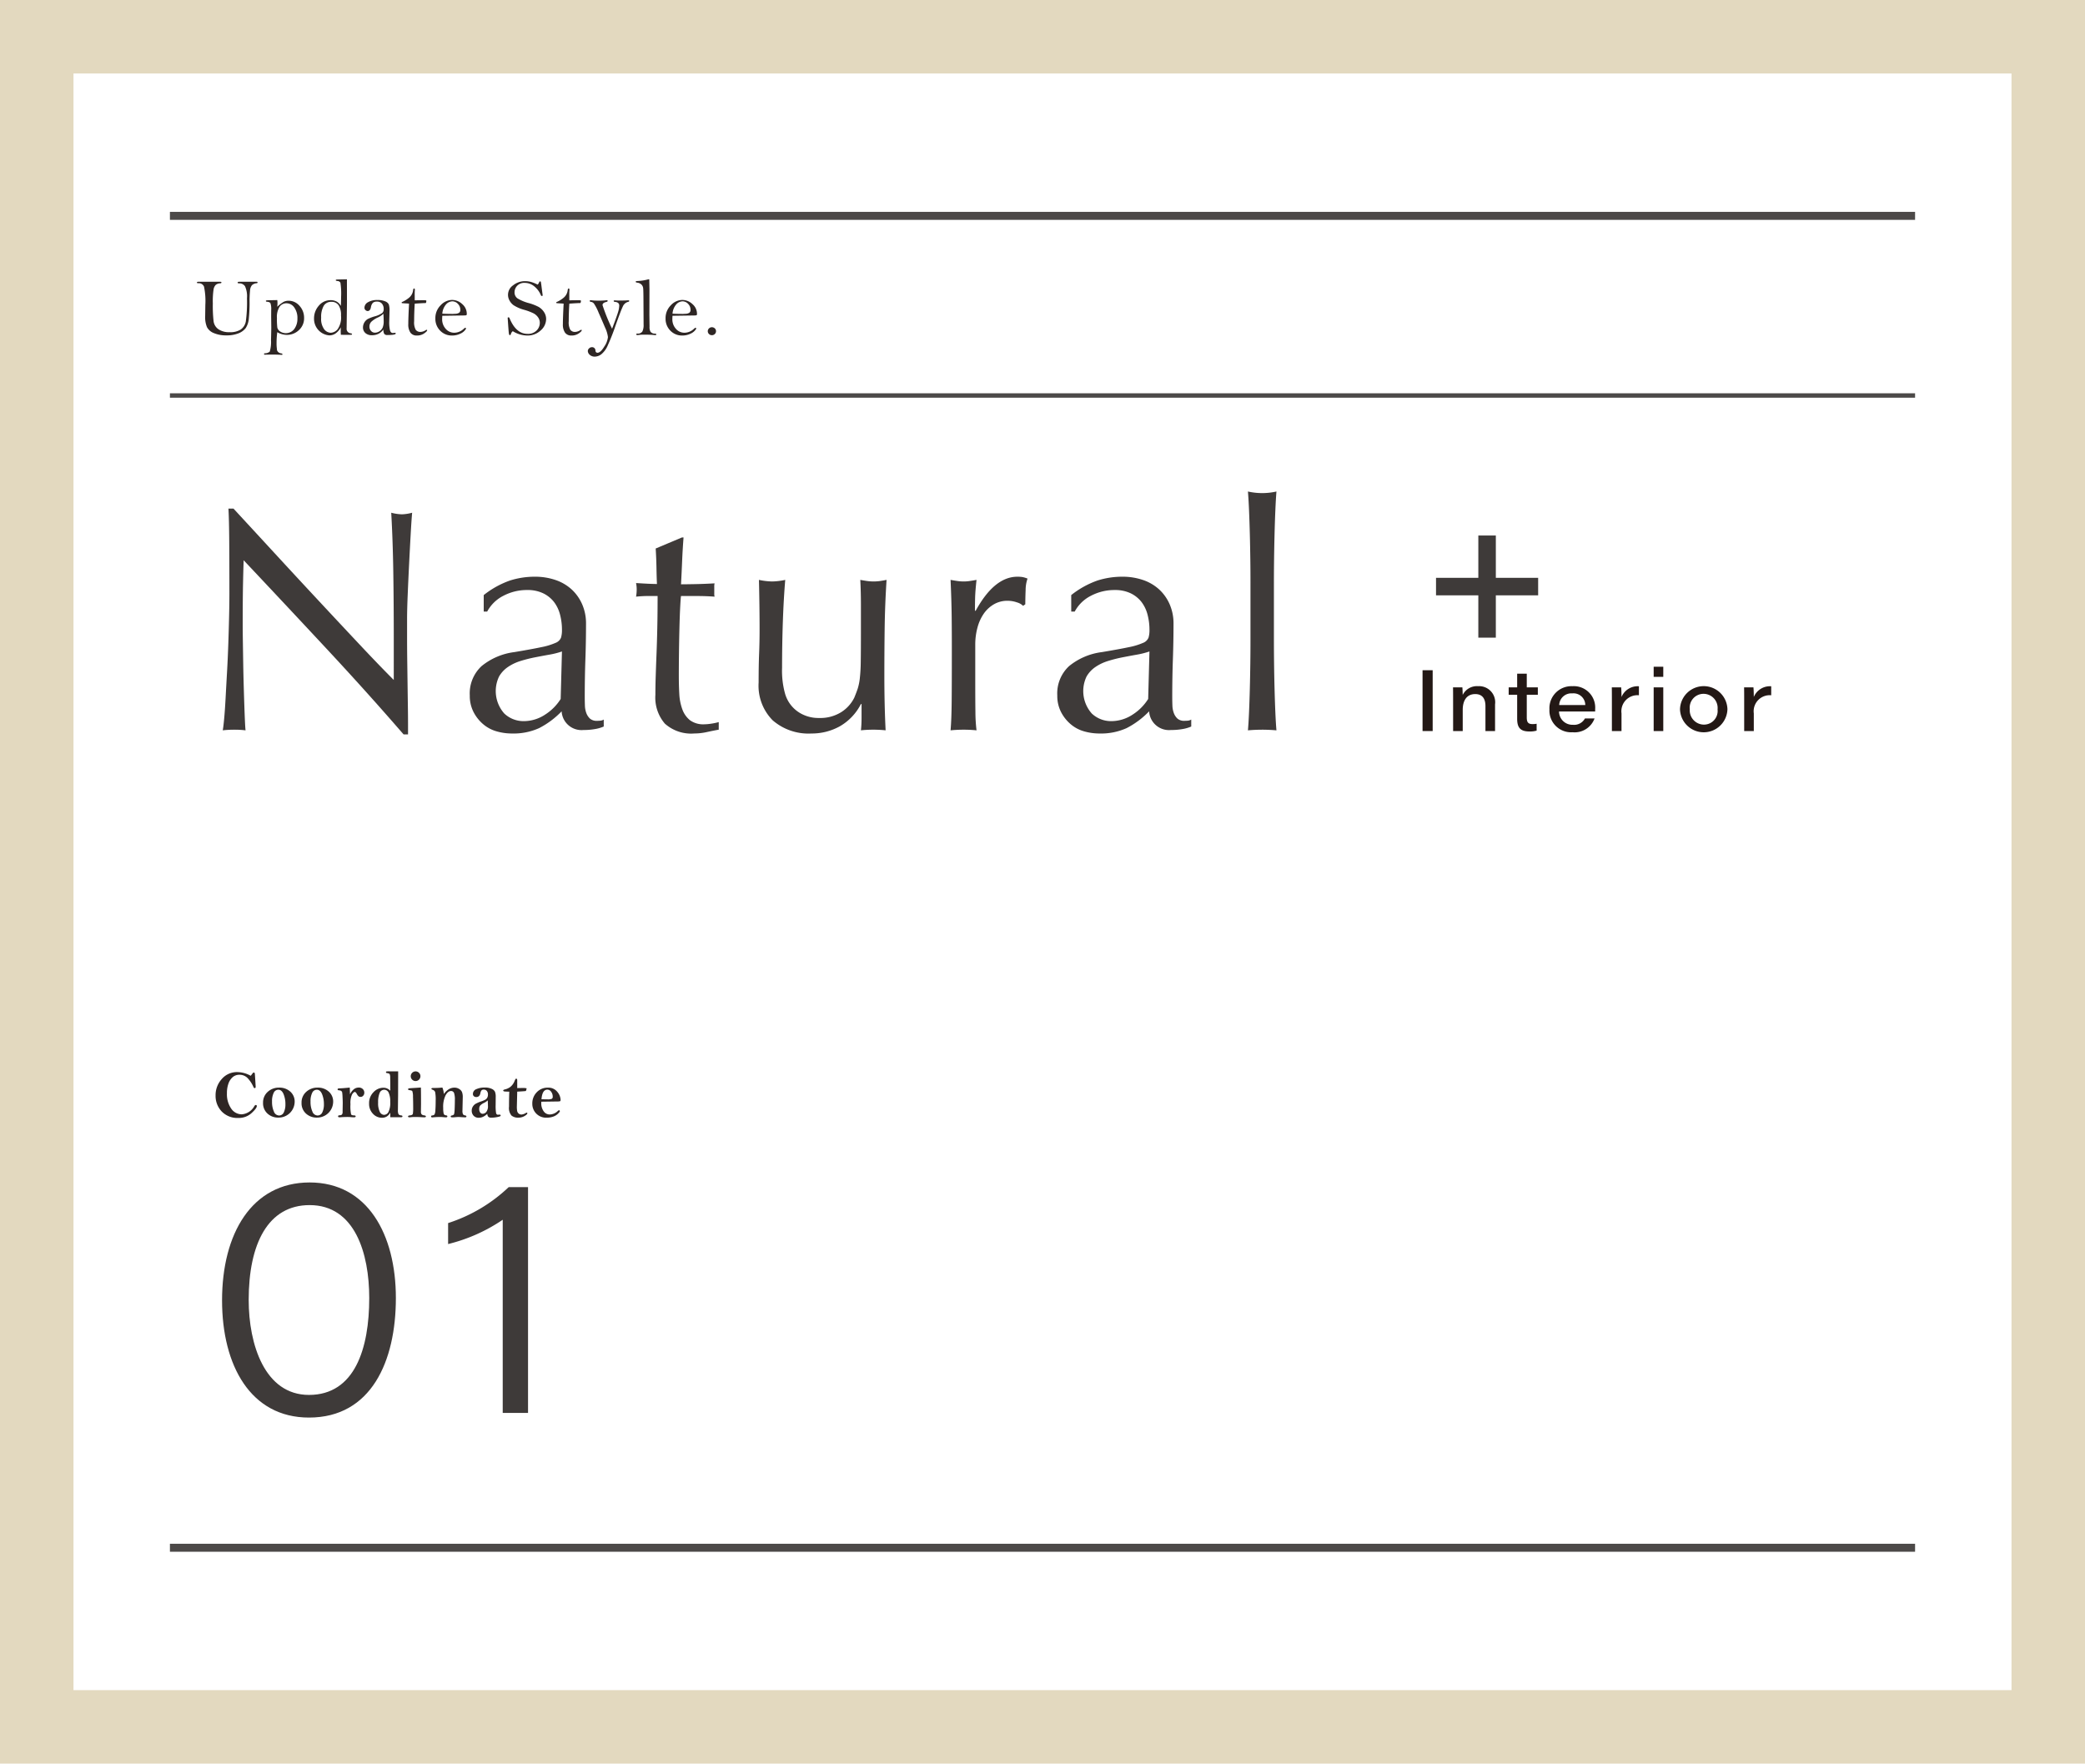
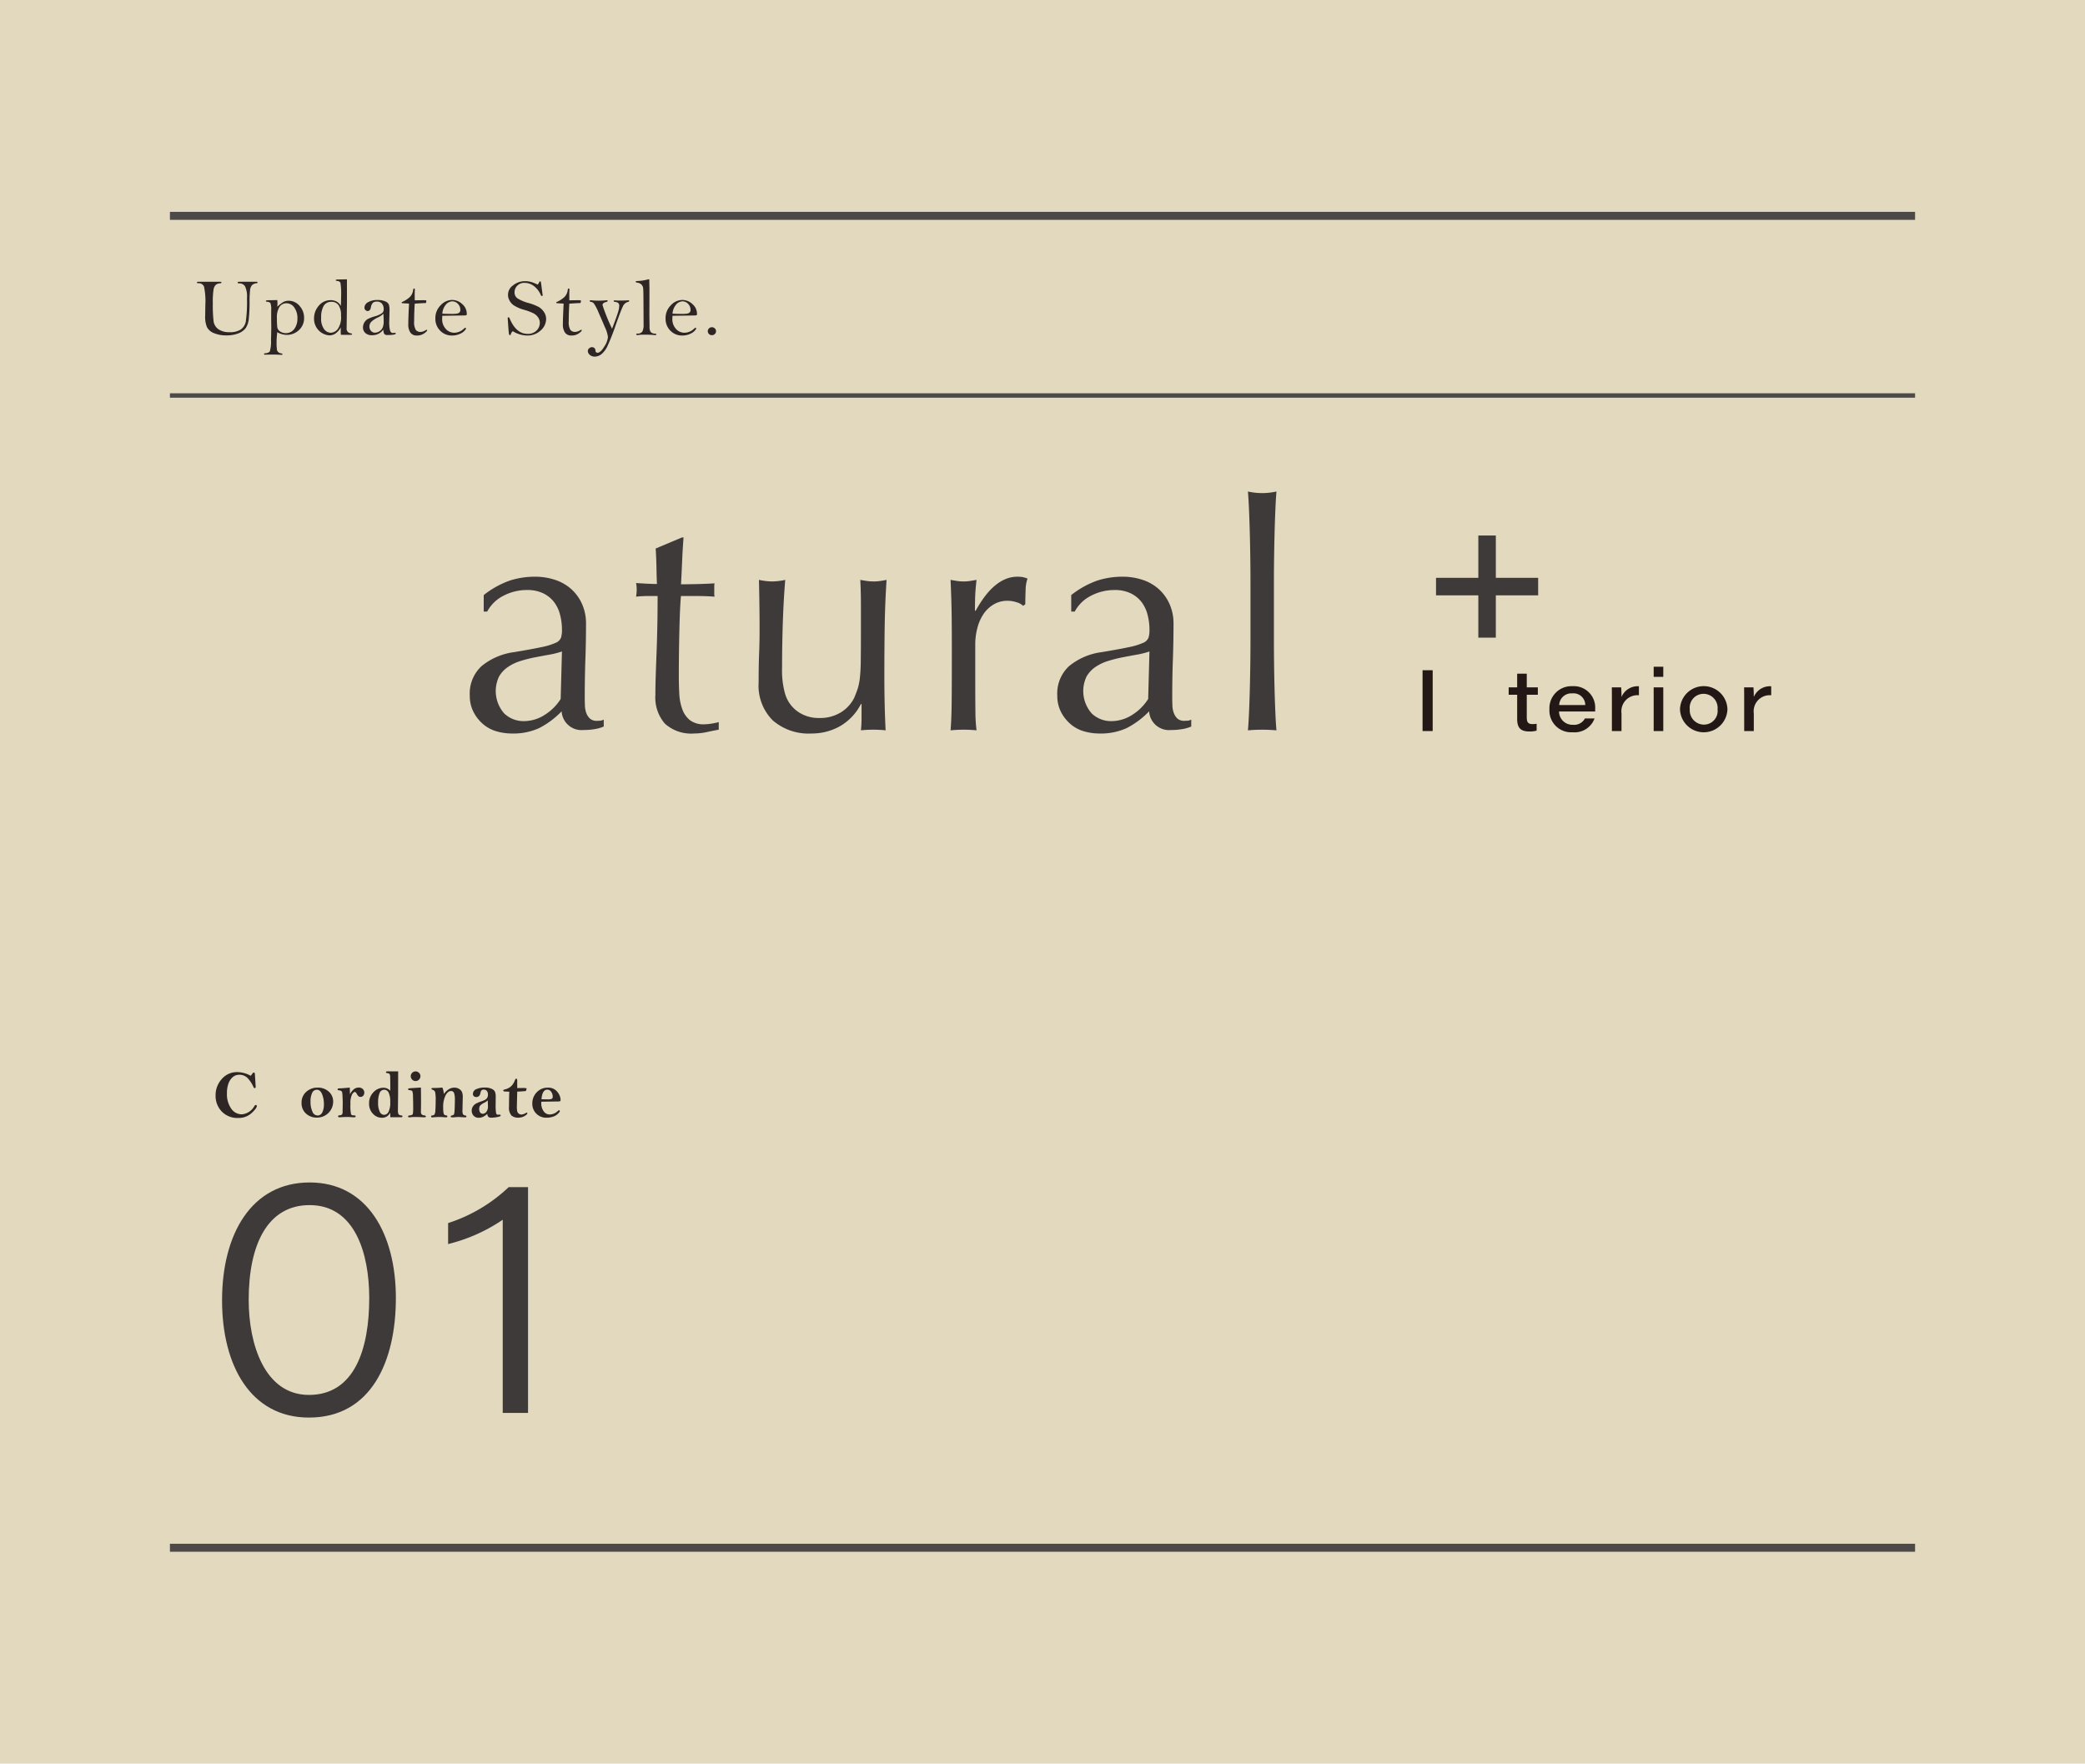
<svg xmlns="http://www.w3.org/2000/svg" width="227" height="192" viewBox="0 0 227 192">
  <g id="b280b46f-0f78-4ea5-ac5d-1c99689e10b2" data-name="レイヤー 2">
    <g id="ac30f828-54bf-4518-9d12-12e252e37594" data-name="デバイス フォント">
      <g>
        <rect width="227" height="192" fill="#e3d9bf" />
-         <rect x="8" y="8" width="211" height="176" fill="#fff" />
        <g>
          <g>
            <g>
              <path d="M43.1,141.311c0,6.889-2.683,13.016-9.462,13.016-6.345,0-9.462-5.656-9.462-12.762,0-7.251,3.227-12.834,9.535-12.834C40.018,128.731,43.1,134.386,43.1,141.311Zm-16.024.218c0,4.821,1.74,10.332,6.562,10.332,5.003,0,6.562-5.075,6.562-10.55,0-4.858-1.559-10.115-6.489-10.115C29.178,131.196,27.075,135.401,27.075,141.529Z" fill="#3e3a39" />
              <path d="M54.733,153.819V132.791a18.339,18.339,0,0,1-5.946,2.646v-2.284a17.232,17.232,0,0,0,6.599-3.916h2.103V153.819Z" fill="#3e3a39" />
            </g>
            <g>
              <path d="M27.298,117.119q.077-.095.161-.211c.066-.096.121-.143.165-.143.048,0,.08.012.095.036a.744.744,0,0,1,.037.227l.073,1.139.007.146c0,.098-.039.146-.117.146-.051,0-.092-.04-.124-.12a3.279,3.279,0,0,0-.539-.859,1.22,1.22,0,0,0-.981-.473,1.096,1.096,0,0,0-.736.254,1.647,1.647,0,0,0-.464.695,3.002,3.002,0,0,0-.167,1.058,2.745,2.745,0,0,0,.464,1.677,1.39,1.39,0,0,0,1.153.622,1.724,1.724,0,0,0,1.373-.904c.051-.073.099-.11.145-.11a.103.103,0,0,1,.116.117q0,.24-.575.767a2.054,2.054,0,0,1-1.439.525,2.362,2.362,0,0,1-1.81-.708,2.446,2.446,0,0,1-.664-1.74,2.606,2.606,0,0,1,.67-1.786,2.163,2.163,0,0,1,1.693-.757A3.056,3.056,0,0,1,27.298,117.119Z" fill="#2e2624" />
-               <path d="M32.081,119.954a1.744,1.744,0,0,1-1.77,1.715,1.701,1.701,0,0,1-1.189-.438,1.501,1.501,0,0,1-.482-1.168,1.537,1.537,0,0,1,.509-1.198,1.784,1.784,0,0,1,1.238-.458,1.743,1.743,0,0,1,1.217.433A1.437,1.437,0,0,1,32.081,119.954Zm-1.007.25a2.832,2.832,0,0,0-.199-1.083c-.133-.322-.323-.484-.571-.484a.555.555,0,0,0-.507.339,2.053,2.053,0,0,0-.179.947,2.54,2.54,0,0,0,.203,1.091.619.619,0,0,0,.556.426.56.56,0,0,0,.522-.34A1.959,1.959,0,0,0,31.073,120.204Z" fill="#2e2624" />
              <path d="M36.272,119.954a1.744,1.744,0,0,1-1.77,1.715,1.701,1.701,0,0,1-1.189-.438,1.501,1.501,0,0,1-.482-1.168,1.537,1.537,0,0,1,.509-1.198,1.784,1.784,0,0,1,1.238-.458,1.743,1.743,0,0,1,1.217.433A1.437,1.437,0,0,1,36.272,119.954Zm-1.007.25a2.832,2.832,0,0,0-.199-1.083c-.133-.322-.323-.484-.571-.484a.555.555,0,0,0-.507.339,2.053,2.053,0,0,0-.179.947,2.54,2.54,0,0,0,.203,1.091.619.619,0,0,0,.556.426.56.56,0,0,0,.522-.34A1.959,1.959,0,0,0,35.265,120.204Z" fill="#2e2624" />
              <path d="M38.106,119.134a1.546,1.546,0,0,1,.419-.552.849.849,0,0,1,.529-.182.608.608,0,0,1,.443.16.536.536,0,0,1,.166.401.47.47,0,0,1-.118.323.373.373,0,0,1-.29.133.333.333,0,0,1-.212-.065.8.8,0,0,1-.179-.233c-.087-.161-.164-.241-.23-.241-.09,0-.192.091-.306.273a2.207,2.207,0,0,0-.172,1.061,4.255,4.255,0,0,0,.068,1.105q.067.111.297.111c.133,0,.201.036.201.109,0,.067-.066.102-.197.102-.073,0-.179-.006-.317-.02-.126-.011-.246-.017-.357-.017q-.362,0-.715.025c-.1.008-.158.011-.175.011-.102,0-.153-.038-.153-.114,0-.067.06-.103.179-.108a.344.344,0,0,0,.244-.081.516.516,0,0,0,.069-.326l.015-.911q0-.277-.022-.688a4.553,4.553,0,0,0-.04-.49.257.257,0,0,0-.093-.141.366.366,0,0,0-.203-.073.502.502,0,0,1-.166-.034.088.088,0,0,1-.035-.082c0-.065.061-.1.183-.103q.335-.003,1.142-.087Z" fill="#2e2624" />
              <path d="M42.492,118.747q0-1.055-.011-1.407a1.016,1.016,0,0,0-.058-.412.461.461,0,0,0-.259-.097q-.142-.022-.142-.103a.072.072,0,0,1,.049-.078,1.604,1.604,0,0,1,.315-.017h.963l-.007,2.591-.019,1.609a1.059,1.059,0,0,0,.064.471.399.399,0,0,0,.294.127q.135.015.135.103c0,.063-.047.095-.142.095H42.492v-.5a1.118,1.118,0,0,1-.383.42.983.983,0,0,1-.525.139,1.325,1.325,0,0,1-.979-.434,1.537,1.537,0,0,1-.421-1.119,1.671,1.671,0,0,1,.481-1.233,1.484,1.484,0,0,1,1.073-.483,1.016,1.016,0,0,1,.411.082A1.064,1.064,0,0,1,42.492,118.747ZM41.167,120.03a2.135,2.135,0,0,0,.185,1.019.538.538,0,0,0,.469.322.558.558,0,0,0,.469-.308,2.247,2.247,0,0,0,.195-1.113,2.276,2.276,0,0,0-.165-.984.531.531,0,0,0-.989.021A2.552,2.552,0,0,0,41.167,120.03Z" fill="#2e2624" />
              <path d="M45.823,118.397q.015.511.015,1.82l-.011.785a.468.468,0,0,0,.079.317.442.442,0,0,0,.257.105c.136.017.204.056.204.116,0,.066-.054.099-.161.099-.051,0-.14-.003-.266-.011q-.401-.025-.795-.025a3.876,3.876,0,0,0-.394.021,1.478,1.478,0,0,1-.164.016c-.107,0-.161-.032-.161-.099,0-.062.07-.101.211-.112.188-.018.292-.08.314-.188a4.116,4.116,0,0,0,.033-.658q0-.642-.02-1.181a1.844,1.844,0,0,0-.075-.614c-.037-.052-.131-.085-.285-.103-.119-.012-.179-.048-.179-.105,0-.059.061-.093.182-.103l.077-.007Zm-.051-1.233a.526.526,0,1,1-.155-.372A.506.506,0,0,1,45.772,117.163Z" fill="#2e2624" />
              <path d="M48.321,119.108a1.85,1.85,0,0,1,.538-.525,1.188,1.188,0,0,1,.622-.175.946.946,0,0,1,.507.143.744.744,0,0,1,.312.339,1.505,1.505,0,0,1,.082.559l-.033,1.456a.94.94,0,0,0,.055.397.302.302,0,0,0,.23.128c.097.017.146.056.146.116,0,.063-.047.095-.143.095q-.12,0-.529-.029c-.095-.005-.171-.007-.23-.007-.056,0-.216.012-.481.036h-.179c-.1,0-.149-.032-.149-.099,0-.053.045-.088.135-.105a.454.454,0,0,0,.197-.084q.073-.059.097-.573.023-.516.024-1.023a2.226,2.226,0,0,0-.089-.771.338.338,0,0,0-.341-.209c-.207,0-.398.152-.575.455a2.857,2.857,0,0,0-.265,1.395,2.691,2.691,0,0,0,.037.528.386.386,0,0,0,.089.207.565.565,0,0,0,.225.07c.068.013.102.048.102.106,0,.067-.05.102-.15.102-.048,0-.102-.002-.16-.006-.234-.021-.36-.03-.379-.03a8.241,8.241,0,0,0-.861.036.71.71,0,0,1-.087.008c-.09,0-.135-.035-.135-.106,0-.061.04-.096.121-.105a.372.372,0,0,0,.251-.103,1.193,1.193,0,0,0,.097-.502q.032-.422.031-1.007a4.39,4.39,0,0,0-.055-.922.405.405,0,0,0-.263-.258c-.1-.039-.149-.077-.149-.113,0-.059.071-.088.215-.088a8.248,8.248,0,0,0,.981-.047A2.04,2.04,0,0,1,48.321,119.108Z" fill="#2e2624" />
-               <path d="M53.054,121.257a1.755,1.755,0,0,1-.456.323,1.088,1.088,0,0,1-.463.107.736.736,0,0,1-.575-.225.789.789,0,0,1-.202-.547.827.827,0,0,1,.122-.444.9.9,0,0,1,.302-.303,3.687,3.687,0,0,1,.596-.258,3.135,3.135,0,0,0,.468-.195.581.581,0,0,0,.198-.208.697.697,0,0,0,.08-.355.578.578,0,0,0-.12-.383.407.407,0,0,0-.331-.144.32.32,0,0,0-.258.091.701.701,0,0,0-.116.302q-.084.415-.449.414a.388.388,0,0,1-.256-.088.306.306,0,0,1-.105-.251.559.559,0,0,1,.381-.524,2.19,2.19,0,0,1,.91-.173,1.707,1.707,0,0,1,.743.139.715.715,0,0,1,.367.321,1.505,1.505,0,0,1,.08.568l-.007.865a5.035,5.035,0,0,0,.045.876q.046.193.195.193c.015,0,.034-.002.059-.004.048-.005.082-.008.099-.008.1,0,.149.028.149.084a.111.111,0,0,1-.062.094,1.577,1.577,0,0,1-.374.097,3.164,3.164,0,0,1-.564.058.476.476,0,0,1-.345-.096A.524.524,0,0,1,53.054,121.257Zm.048-1.463a1.568,1.568,0,0,1-.42.281,1.412,1.412,0,0,0-.405.285.582.582,0,0,0-.102.37.612.612,0,0,0,.107.39.327.327,0,0,0,.265.133.533.533,0,0,0,.394-.195,1.012,1.012,0,0,0,.182-.689Q53.124,120.215,53.102,119.794Z" fill="#2e2624" />
+               <path d="M53.054,121.257a1.755,1.755,0,0,1-.456.323,1.088,1.088,0,0,1-.463.107.736.736,0,0,1-.575-.225.789.789,0,0,1-.202-.547.827.827,0,0,1,.122-.444.9.9,0,0,1,.302-.303,3.687,3.687,0,0,1,.596-.258,3.135,3.135,0,0,0,.468-.195.581.581,0,0,0,.198-.208.697.697,0,0,0,.08-.355.578.578,0,0,0-.12-.383.407.407,0,0,0-.331-.144.32.32,0,0,0-.258.091.701.701,0,0,0-.116.302q-.084.415-.449.414a.388.388,0,0,1-.256-.088.306.306,0,0,1-.105-.251.559.559,0,0,1,.381-.524,2.19,2.19,0,0,1,.91-.173,1.707,1.707,0,0,1,.743.139.715.715,0,0,1,.367.321,1.505,1.505,0,0,1,.08.568l-.007.865a5.035,5.035,0,0,0,.045.876q.046.193.195.193c.015,0,.034-.002.059-.004.048-.005.082-.008.099-.008.1,0,.149.028.149.084a.111.111,0,0,1-.062.094,1.577,1.577,0,0,1-.374.097,3.164,3.164,0,0,1-.564.058.476.476,0,0,1-.345-.096A.524.524,0,0,1,53.054,121.257Zm.048-1.463a1.568,1.568,0,0,1-.42.281,1.412,1.412,0,0,0-.405.285.582.582,0,0,0-.102.37.612.612,0,0,0,.107.39.327.327,0,0,0,.265.133.533.533,0,0,0,.394-.195,1.012,1.012,0,0,0,.182-.689Z" fill="#2e2624" />
              <path d="M56.313,118.458q.223-.01.682-.011a1.341,1.341,0,0,1,.343.037c-.037.182-.069.279-.097.291q-.042.019-.929.069l-.04,1.609a2.605,2.605,0,0,0,.035.504.488.488,0,0,0,.159.27.465.465,0,0,0,.321.109,1.08,1.08,0,0,0,.478-.179.184.184,0,0,1,.081-.025c.046,0,.069.024.069.073,0,.07-.099.166-.296.288a1.296,1.296,0,0,1-.693.183,1.098,1.098,0,0,1-.739-.23,1.279,1.279,0,0,1-.269-.97q0-.817.029-1.632a5.035,5.035,0,0,1-.511-.018c-.1-.013-.149-.048-.149-.106,0-.048.057-.087.171-.116a1.579,1.579,0,0,0,.607-.277,1.541,1.541,0,0,0,.458-.639,1.52,1.52,0,0,1,.104-.217.09.09,0,0,1,.078-.038c.071,0,.106.058.106.175Z" fill="#2e2624" />
              <path d="M58.932,119.94c-.002.071-.004.122-.004.153a1.483,1.483,0,0,0,.254.878.796.796,0,0,0,.684.359,1.301,1.301,0,0,0,.868-.384c.059-.051.1-.076.124-.076q.095,0,.095.103c0,.053-.073.149-.219.288a1.413,1.413,0,0,1-.536.313,2.071,2.071,0,0,1-.657.105,1.499,1.499,0,0,1-1.587-1.524,1.719,1.719,0,0,1,.483-1.242,1.605,1.605,0,0,1,1.206-.502,1.233,1.233,0,0,1,1.034.456,1.435,1.435,0,0,1,.356.868c0,.088-.023.14-.069.157a2.111,2.111,0,0,1-.449.025Zm.022-.266q.54.007.624.007a1.25,1.25,0,0,0,.505-.059.26.26,0,0,0,.093-.237.86.86,0,0,0-.171-.528.501.501,0,0,0-.409-.23Q59.034,118.626,58.954,119.674Z" fill="#2e2624" />
            </g>
          </g>
          <g>
-             <path d="M35.492,70.561q-4.482-4.811-8.965-9.568-.034.965-.069,2.586-.034,1.62-.034,4.413,0,.725.017,1.793.017,1.069.035,2.242.017,1.172.051,2.379t.069,2.241q.034,1.034.069,1.811.034.775.069,1.052a9.592,9.592,0,0,0-1.207-.069A10.748,10.748,0,0,0,24.251,79.509q.068-.344.155-1.276.086-.93.155-2.224.069-1.293.155-2.811.086-1.518.138-3.034.052-1.518.086-2.966.034-1.447.035-2.586,0-3.311-.018-5.689t-.086-3.552h.552q2.103,2.276,4.5,4.879,2.396,2.604,4.759,5.138,2.361,2.536,4.482,4.793,2.121,2.259,3.707,3.845V69.336q0-3.62-.052-7.051-.052-3.431-.224-6.466a4.952,4.952,0,0,0,1.172.173,4.805,4.805,0,0,0,1.104-.173q-.07.759-.155,2.276-.086,1.518-.172,3.241-.086,1.724-.155,3.379-.07,1.655-.069,2.655v2.068q0,1.173.017,2.448.017,1.276.035,2.569.017,1.293.034,2.413.017,1.122.018,1.948v1.139h-.483Q39.974,75.371,35.492,70.561Z" fill="#3e3a39" />
            <path d="M52.664,64.785a9.811,9.811,0,0,1,2.862-1.587,8.888,8.888,0,0,1,2.689-.413,6.855,6.855,0,0,1,2.276.361,4.964,4.964,0,0,1,1.758,1.035A4.804,4.804,0,0,1,63.388,65.802a5.164,5.164,0,0,1,.414,2.086q0,1.966-.069,3.914-.07,1.948-.069,4.12,0,.415.017.88a2.565,2.565,0,0,0,.155.827,1.569,1.569,0,0,0,.396.604,1.099,1.099,0,0,0,.776.241c.115,0,.235-.005.362-.017a.851.851,0,0,0,.362-.121V79.095a4.05,4.05,0,0,1-.948.275,7.029,7.029,0,0,1-1.259.104A2.169,2.169,0,0,1,61.146,77.44a9.268,9.268,0,0,1-2.448,1.827,6.753,6.753,0,0,1-2.965.587,6.031,6.031,0,0,1-1.689-.241,3.863,3.863,0,0,1-1.465-.794A4.333,4.333,0,0,1,51.543,77.491a3.842,3.842,0,0,1-.396-1.775,4.047,4.047,0,0,1,1.293-3.207,7.049,7.049,0,0,1,3.569-1.518q1.862-.311,2.914-.534a7.31,7.31,0,0,0,1.552-.466,1.048,1.048,0,0,0,.604-.568,2.871,2.871,0,0,0,.104-.845,6.521,6.521,0,0,0-.207-1.655,3.852,3.852,0,0,0-.655-1.38A3.326,3.326,0,0,0,59.146,64.595a3.901,3.901,0,0,0-1.758-.361,5.466,5.466,0,0,0-2.569.62A4.093,4.093,0,0,0,53.043,66.578h-.379Zm8.517,6.138a8.707,8.707,0,0,1-1.362.345q-.776.138-1.569.293a14.904,14.904,0,0,0-1.569.396,5.085,5.085,0,0,0-1.379.655,3.182,3.182,0,0,0-.966,1.034,3.675,3.675,0,0,0,.569,4.034,3.043,3.043,0,0,0,2.069.828,4.23,4.23,0,0,0,2.396-.725A5.44,5.44,0,0,0,61.042,76.095Z" fill="#3e3a39" />
            <path d="M74.421,58.509q-.103,1.311-.155,2.569-.052,1.258-.121,2.534c.253,0,.724-.005,1.414-.018q1.034-.016,2.241-.086a1.371,1.371,0,0,0-.035.38v.724a1.192,1.192,0,0,0,.035.345q-.448-.034-.931-.052c-.322-.011-.667-.018-1.034-.018H74.146q-.034.139-.086,1.104-.052.967-.086,2.293-.034,1.329-.052,2.776-.018,1.449-.017,2.586,0,.965.052,1.896a5.67,5.67,0,0,0,.328,1.673,2.708,2.708,0,0,0,.828,1.189,2.459,2.459,0,0,0,1.586.448,5.211,5.211,0,0,0,.741-.069,5.896,5.896,0,0,0,.811-.172v.827q-.587.104-1.293.259a6.352,6.352,0,0,1-1.362.155,4.286,4.286,0,0,1-3.207-1.069,4.338,4.338,0,0,1-1.035-3.138q0-.932.035-2.018.034-1.085.086-2.379.052-1.293.086-2.862.034-1.567.035-3.5H70.491c-.185,0-.379.007-.586.018-.207.012-.425.029-.655.052.022-.138.04-.27.051-.396.012-.126.018-.259.018-.396a3.398,3.398,0,0,0-.018-.345c-.012-.115-.029-.229-.051-.345q1.551.103,2.275.104-.034-.69-.052-1.725-.018-1.034-.086-2.138L74.249,58.509Z" fill="#3e3a39" />
            <path d="M82.594,74.302q0-1.827.052-3.121.052-1.292.052-2.568,0-1.207-.017-2.621-.018-1.414-.052-2.861a7.576,7.576,0,0,0,1.448.172,7.48,7.48,0,0,0,1.414-.172q-.173,2.068-.259,4.534-.086,2.465-.086,5.052a9.297,9.297,0,0,0,.31,2.741A3.591,3.591,0,0,0,87.438,77.802a3.927,3.927,0,0,0,1.741.362,4.284,4.284,0,0,0,2.414-.639,3.915,3.915,0,0,0,1.414-1.568q.241-.586.379-1a6.009,6.009,0,0,0,.224-1.104,18.074,18.074,0,0,0,.103-1.862q.018-1.172.018-3.207V65.888q0-.757-.018-1.448c-.012-.459-.029-.896-.051-1.31q.379.069.724.12a5.091,5.091,0,0,0,1.448,0q.344-.051.689-.12-.173,2.689-.207,5.189-.034,2.501-.034,5.293,0,1.551.034,3.034.034,1.482.104,2.862a13.074,13.074,0,0,0-2.689,0q.034-.311.052-.655.017-.344.017-.725V76.647h-.069a5.846,5.846,0,0,1-2.311,2.431,6.273,6.273,0,0,1-3.069.776,5.949,5.949,0,0,1-4.224-1.432A5.355,5.355,0,0,1,82.594,74.302Z" fill="#3e3a39" />
            <path d="M110.714,65.578a3.094,3.094,0,0,0-1.018-.173,2.903,2.903,0,0,0-1.482.38,3.446,3.446,0,0,0-1.104,1.017,4.84,4.84,0,0,0-.689,1.518,7.064,7.064,0,0,0-.242,1.879v3.793q0,2.31.018,3.534a16.914,16.914,0,0,0,.121,1.983,13.603,13.603,0,0,0-1.379-.069,14.289,14.289,0,0,0-1.448.069q.103-1.172.121-3.189.017-2.019.017-4.948V70.268q0-1.345-.017-3.104-.018-1.759-.121-4.034.379.069.724.12a4.783,4.783,0,0,0,.724.052,4.336,4.336,0,0,0,.655-.052q.344-.051.724-.12-.138,1.241-.155,1.965-.018.725-.017,1.38l.069.034q2.034-3.724,4.552-3.724a3.652,3.652,0,0,1,.534.034,2.823,2.823,0,0,1,.569.172,3.864,3.864,0,0,0-.207,1.259q-.035.845-.035,1.535l-.241.172A1.551,1.551,0,0,0,110.714,65.578Z" fill="#3e3a39" />
            <path d="M116.627,64.785a9.81,9.81,0,0,1,2.862-1.587,8.888,8.888,0,0,1,2.689-.413,6.855,6.855,0,0,1,2.276.361,4.964,4.964,0,0,1,1.758,1.035,4.803,4.803,0,0,1,1.138,1.62,5.163,5.163,0,0,1,.414,2.086q0,1.966-.069,3.914-.07,1.948-.069,4.12,0,.415.017.88a2.565,2.565,0,0,0,.155.827,1.569,1.569,0,0,0,.396.604,1.099,1.099,0,0,0,.776.241c.115,0,.235-.005.362-.017a.851.851,0,0,0,.362-.121V79.095a4.05,4.05,0,0,1-.948.275,7.029,7.029,0,0,1-1.259.104,2.169,2.169,0,0,1-2.379-2.034,9.268,9.268,0,0,1-2.448,1.827,6.753,6.753,0,0,1-2.965.587,6.031,6.031,0,0,1-1.689-.241,3.863,3.863,0,0,1-1.465-.794,4.333,4.333,0,0,1-1.035-1.327,3.842,3.842,0,0,1-.396-1.775,4.047,4.047,0,0,1,1.293-3.207,7.049,7.049,0,0,1,3.569-1.518q1.862-.311,2.914-.534a7.31,7.31,0,0,0,1.552-.466,1.048,1.048,0,0,0,.604-.568,2.871,2.871,0,0,0,.104-.845,6.521,6.521,0,0,0-.207-1.655,3.852,3.852,0,0,0-.655-1.38,3.326,3.326,0,0,0-1.173-.948,3.901,3.901,0,0,0-1.758-.361,5.466,5.466,0,0,0-2.569.62,4.093,4.093,0,0,0-1.776,1.725h-.379Zm8.517,6.138a8.707,8.707,0,0,1-1.362.345q-.776.138-1.569.293a14.904,14.904,0,0,0-1.569.396,5.085,5.085,0,0,0-1.379.655,3.182,3.182,0,0,0-.966,1.034,3.675,3.675,0,0,0,.569,4.034,3.043,3.043,0,0,0,2.069.828,4.23,4.23,0,0,0,2.396-.725,5.44,5.44,0,0,0,1.672-1.689Z" fill="#3e3a39" />
            <path d="M136.126,60.889q-.018-1.38-.052-2.725-.035-1.345-.086-2.568-.051-1.225-.121-2.087a7.052,7.052,0,0,0,3.104,0q-.07.863-.121,2.087-.052,1.223-.086,2.568-.034,1.345-.052,2.725-.018,1.378-.017,2.552V69.681q0,1.173.017,2.552.017,1.38.052,2.725.034,1.345.086,2.552.051,1.207.121,2-.794-.07-1.552-.069-.759,0-1.552.069.069-.794.121-2,.052-1.207.086-2.552.034-1.345.052-2.725.017-1.378.017-2.552V63.441Q136.144,62.269,136.126,60.889Z" fill="#3e3a39" />
          </g>
          <polyline points="208.5 23.5 90.557 23.5 82.72 23.5 74.898 23.5 59 23.5 18.5 23.5" fill="none" stroke="#4c4948" stroke-miterlimit="10" stroke-width="0.87" />
          <polyline points="208.5 168.5 90.557 168.5 82.72 168.5 74.898 168.5 59 168.5 18.5 168.5" fill="none" stroke="#4c4948" stroke-miterlimit="10" stroke-width="0.87" />
          <polyline points="18.5 43.057 79.805 43.057 104.052 43.057 115.981 43.057 127.933 43.057 208.5 43.057" fill="none" stroke="#4c4948" stroke-miterlimit="10" stroke-width="0.48" />
          <g>
            <path d="M21.63,30.672h2.285c.13,0,.196.026.196.079s-.048.084-.146.093a.814.814,0,0,0-.479.171.947.947,0,0,0-.235.498,8.908,8.908,0,0,0-.08,1.527,14.862,14.862,0,0,0,.084,1.945,1.257,1.257,0,0,0,.529.86,2.041,2.041,0,0,0,1.211.319,2.121,2.121,0,0,0,1.223-.295,1.377,1.377,0,0,0,.545-.876,15.39,15.39,0,0,0,.125-2.522,2.616,2.616,0,0,0-.214-1.31.723.723,0,0,0-.634-.31c-.112,0-.168-.031-.168-.093q0-.088.223-.088h1.825q.123,0,.123.088c0,.041-.034.066-.101.075a.87.87,0,0,0-.508.211,1.006,1.006,0,0,0-.212.59,11.557,11.557,0,0,0-.05,1.255,16.325,16.325,0,0,1-.08,1.756,2.218,2.218,0,0,1-.344,1.076,1.827,1.827,0,0,1-.796.572,3.445,3.445,0,0,1-1.307.218,3.361,3.361,0,0,1-1.352-.244,1.435,1.435,0,0,1-.757-.647,2.834,2.834,0,0,1-.198-1.205l.018-1.221a7.695,7.695,0,0,0-.144-1.988.606.606,0,0,0-.618-.372c-.103,0-.155-.024-.155-.073C21.439,30.702,21.503,30.672,21.63,30.672Z" fill="#2e2624" />
            <path d="M30.188,32.67a2.917,2.917,0,0,1,.023.344c0,.088-.008.216-.023.383a3.652,3.652,0,0,1,.691-.535,1.18,1.18,0,0,1,.536-.121,1.543,1.543,0,0,1,1.197.558,1.906,1.906,0,0,1,.495,1.309,1.724,1.724,0,0,1-.565,1.332,1.894,1.894,0,0,1-1.318.518,2.07,2.07,0,0,1-1.035-.295,8.422,8.422,0,0,0-.078,1.192,4.206,4.206,0,0,0,.032.595l.014.171a.529.529,0,0,0,.46.348c.085.018.131.052.137.102l-.014.044-.032.018q-.562-.031-.882-.03-.809,0-.974.013c-.07,0-.105-.024-.105-.074,0-.048.031-.074.091-.08a.791.791,0,0,0,.531-.185,3.721,3.721,0,0,0,.137-1.248q.029-1.106.029-1.384L29.522,34.445l.005-.714a1.961,1.961,0,0,0-.078-.708q-.078-.154-.397-.176c-.07-.006-.105-.031-.105-.075a.068.068,0,0,1,.039-.062,1.86,1.86,0,0,1,.414-.026Zm-.037,1.959a7.657,7.657,0,0,0,.041,1.03.701.701,0,0,0,.294.418,1.148,1.148,0,0,0,1.558-.267,1.851,1.851,0,0,0,.337-1.124,1.963,1.963,0,0,0-.344-1.213,1.026,1.026,0,0,0-.842-.456.894.894,0,0,0-.764.388A2.109,2.109,0,0,0,30.151,34.629Z" fill="#2e2624" />
            <path d="M37.77,30.407q.005.943.005,2.545l-.037,2.795a.486.486,0,0,0,.442.537c.097.018.146.048.146.092a.063.063,0,0,1-.052.066q-.053.013-.604.014c-.188-.003-.375-.007-.561-.009-.009-.18-.014-.309-.014-.388,0-.1.004-.242.014-.427a1.942,1.942,0,0,1-.561.66,1.191,1.191,0,0,1-.698.22,1.804,1.804,0,0,1-1.66-1.822,2.081,2.081,0,0,1,.522-1.413,1.64,1.64,0,0,1,1.284-.599,1.335,1.335,0,0,1,.661.156,1.167,1.167,0,0,1,.452.474q.027-.519.027-.976a7.821,7.821,0,0,0-.073-1.556.393.393,0,0,0-.342-.185c-.112-.016-.168-.044-.168-.086,0-.052.071-.077.214-.077ZM37.127,34.352a1.95,1.95,0,0,0-.262-1.12.903.903,0,0,0-.791-.372.921.921,0,0,0-.83.434,2.439,2.439,0,0,0-.278,1.301,1.903,1.903,0,0,0,.331,1.255.953.953,0,0,0,.718.378,1.029,1.029,0,0,0,.75-.398A2.237,2.237,0,0,0,37.127,34.352Z" fill="#2e2624" />
            <path d="M41.74,35.87a1.469,1.469,0,0,1-.534.469,1.534,1.534,0,0,1-.702.156,1.039,1.039,0,0,1-.723-.237.806.806,0,0,1-.262-.626,1.085,1.085,0,0,1,.518-.902,4.848,4.848,0,0,1,.714-.277,2.585,2.585,0,0,0,.876-.388.56.56,0,0,0,.146-.401.896.896,0,0,0-.192-.611.683.683,0,0,0-.542-.219.653.653,0,0,0-.434.124.918.918,0,0,0-.223.499q-.082.407-.36.407a.368.368,0,0,1-.221-.097.346.346,0,0,1-.121-.286.692.692,0,0,1,.379-.575,1.909,1.909,0,0,1,1.04-.244,2.031,2.031,0,0,1,.837.144.73.73,0,0,1,.392.328,2.09,2.09,0,0,1,.08.714L42.378,35.011a3.755,3.755,0,0,0,.084.958q.084.284.312.284a.846.846,0,0,0,.128-.013l.078-.009c.07,0,.105.024.105.073q0,.168-.898.169a.419.419,0,0,1-.349-.117A.929.929,0,0,1,41.74,35.87Zm0-1.717a2.039,2.039,0,0,1-.62.418,2.59,2.59,0,0,0-.689.454.738.738,0,0,0-.209.528.687.687,0,0,0,.171.471.547.547,0,0,0,.426.193.872.872,0,0,0,.497-.156.951.951,0,0,0,.345-.398,1.784,1.784,0,0,0,.112-.717C41.772,34.708,41.761,34.445,41.74,34.154Z" fill="#2e2624" />
            <path d="M45.153,33.058q-.064.974-.063,1.913a1.659,1.659,0,0,0,.178.943.624.624,0,0,0,.513.221,1.084,1.084,0,0,0,.536-.172.446.446,0,0,1,.128-.062.054.054,0,0,1,.06.062q0,.105-.325.334a1.347,1.347,0,0,1-.795.23.816.816,0,0,1-.7-.313,1.551,1.551,0,0,1-.233-.935q0-.647.082-2.221c-.021-.006-.166-.017-.433-.031l-.274-.018c-.067-.003-.1-.024-.1-.065,0-.038.038-.069.113-.093a3.012,3.012,0,0,0,.627-.386,1.256,1.256,0,0,0,.513-.904c.013-.103.047-.153.103-.153s.084.041.084.122c0,.026-.001.055-.004.084-.009.114-.014.245-.014.395l.004.685.999-.014c.17,0,.258.02.265.058-.003.135-.026.22-.068.255Q46.111,32.991,45.153,33.058Z" fill="#2e2624" />
            <path d="M48.156,34.378c-.012.149-.018.269-.018.356a1.538,1.538,0,0,0,.381,1.057,1.213,1.213,0,0,0,.944.432A1.502,1.502,0,0,0,50.483,35.8c.091-.079.149-.119.174-.119q.073,0,.078.114a1.34,1.34,0,0,1-.593.52,2.042,2.042,0,0,1-.935.212,1.742,1.742,0,0,1-1.282-.526,1.808,1.808,0,0,1-.525-1.331,1.951,1.951,0,0,1,.577-1.439A1.73,1.73,0,0,1,49.21,32.653a1.616,1.616,0,0,1,1.113.451,1.39,1.39,0,0,1,.497,1.059.247.247,0,0,1-.03.137c-.02.029-.136.044-.35.044Zm0-.229q.594.026,1.152.026l.243-.014a.822.822,0,0,0,.42-.104.365.365,0,0,0,.146-.332.902.902,0,0,0-.263-.645.829.829,0,0,0-.619-.275.957.957,0,0,0-.656.314A1.714,1.714,0,0,0,48.156,34.15Z" fill="#2e2624" />
            <path d="M58.531,30.985a.601.601,0,0,0,.164-.247c.024-.07.059-.105.105-.105a.127.127,0,0,1,.082.044c.021.106.052.318.091.639l.109.827c0,.053-.034.079-.101.079-.036,0-.068-.029-.096-.088a2.411,2.411,0,0,0-.716-.959,1.623,1.623,0,0,0-1.036-.379,1.046,1.046,0,0,0-.832.321,1.025,1.025,0,0,0-.281.683.796.796,0,0,0,.306.673,4.555,4.555,0,0,0,1.259.528,5.442,5.442,0,0,1,1.051.409,1.724,1.724,0,0,1,.586.555,1.359,1.359,0,0,1,.237.767,1.659,1.659,0,0,1-.597,1.245,2.081,2.081,0,0,1-1.464.551,3.038,3.038,0,0,1-1.569-.472.559.559,0,0,0-.201.291q-.037.141-.119.141c-.048,0-.084-.06-.105-.181q-.032-.18-.132-1.708c.012-.035.044-.053.096-.053.045,0,.082.032.109.098q.702,1.702,1.961,1.703a1.303,1.303,0,0,0,.979-.363,1.164,1.164,0,0,0,.354-.834A1.03,1.03,0,0,0,58.583,34.55a1.408,1.408,0,0,0-.501-.44,5.944,5.944,0,0,0-.988-.374A4.096,4.096,0,0,1,55.915,33.227a1.514,1.514,0,0,1-.459-.541,1.25,1.25,0,0,1,.404-1.622,2.05,2.05,0,0,1,1.348-.453,2.35,2.35,0,0,1,.632.092A3.63,3.63,0,0,1,58.531,30.985Z" fill="#2e2624" />
            <path d="M61.984,33.058q-.064.974-.063,1.913a1.659,1.659,0,0,0,.178.943.624.624,0,0,0,.513.221,1.084,1.084,0,0,0,.536-.172.446.446,0,0,1,.128-.062.054.054,0,0,1,.06.062q0,.105-.325.334a1.347,1.347,0,0,1-.795.23.816.816,0,0,1-.7-.313,1.551,1.551,0,0,1-.233-.935q0-.647.082-2.221c-.021-.006-.166-.017-.433-.031l-.274-.018c-.067-.003-.1-.024-.1-.065,0-.038.038-.069.113-.093a3.012,3.012,0,0,0,.627-.386,1.256,1.256,0,0,0,.513-.904c.013-.103.047-.153.103-.153s.084.041.084.122c0,.026-.001.055-.004.084-.009.114-.014.245-.014.395l.004.685.999-.014c.17,0,.258.02.265.058-.003.135-.026.22-.068.255Q62.942,32.991,61.984,33.058Z" fill="#2e2624" />
            <path d="M66.639,35.788q.497-1.301.639-1.77a2.754,2.754,0,0,0,.141-.75q0-.365-.474-.404c-.088-.01-.132-.04-.132-.091,0-.049.035-.072.105-.072.024,0,.106.004.246.013.055.003.151.005.288.005q.606,0,.812-.018c.061-.006.104-.009.128-.009q.114,0,.114.076c0,.046-.042.077-.124.096a.854.854,0,0,0-.577.512q-.212.434-.769,2.012a23.731,23.731,0,0,1-.874,2.229,2.503,2.503,0,0,1-.688.945,1.194,1.194,0,0,1-.705.262.783.783,0,0,1-.563-.197.571.571,0,0,1-.208-.405.39.39,0,0,1,.139-.295.422.422,0,0,1,.285-.128.359.359,0,0,1,.406.361c.012.161.087.242.224.242q.328,0,.732-.664a2.248,2.248,0,0,0,.404-1.039,3.287,3.287,0,0,0-.312-1.037q-.313-.744-.696-1.607a5.411,5.411,0,0,0-.522-1.017.512.512,0,0,0-.303-.175c-.101-.012-.151-.042-.151-.092,0-.058.037-.087.11-.087a.615.615,0,0,1,.104.01,4.854,4.854,0,0,0,.607.034,7.739,7.739,0,0,0,.889-.028.931.931,0,0,1,.132-.016c.076,0,.114.027.114.083,0,.047-.067.087-.201.119q-.36.092-.36.334A20.204,20.204,0,0,0,66.639,35.788Z" fill="#2e2624" />
            <path d="M70.686,30.404c.009.369.017.739.023,1.108l-.009,2.74.018,1.328a1.013,1.013,0,0,0,.112.546.615.615,0,0,0,.481.197c.097.009.145.037.145.084,0,.05-.04.075-.118.075-.021,0-.047-.002-.078-.005q-.47-.044-1.122-.044a4.129,4.129,0,0,0-.639.039c-.033.003-.063.005-.091.005-.091,0-.137-.027-.137-.081,0-.052.041-.079.124-.082a.585.585,0,0,0,.545-.23,1.625,1.625,0,0,0,.13-.76l-.014-2.509q-.004-1.21-.034-1.446a.655.655,0,0,0-.189-.394.784.784,0,0,0-.447-.202c-.119-.018-.178-.049-.178-.093,0-.05.048-.078.145-.084a5.254,5.254,0,0,0,1.254-.193Z" fill="#2e2624" />
            <path d="M73.219,34.378c-.012.149-.018.269-.018.356a1.538,1.538,0,0,0,.381,1.057,1.213,1.213,0,0,0,.944.432A1.502,1.502,0,0,0,75.546,35.8c.091-.079.149-.119.174-.119q.073,0,.078.114a1.34,1.34,0,0,1-.593.52,2.042,2.042,0,0,1-.935.212,1.742,1.742,0,0,1-1.282-.526,1.808,1.808,0,0,1-.525-1.331,1.951,1.951,0,0,1,.577-1.439,1.73,1.73,0,0,1,1.234-.577,1.616,1.616,0,0,1,1.113.451,1.39,1.39,0,0,1,.497,1.059.247.247,0,0,1-.03.137c-.02.029-.136.044-.35.044Zm0-.229q.594.026,1.152.026l.243-.014a.822.822,0,0,0,.42-.104.365.365,0,0,0,.146-.332.902.902,0,0,0-.263-.645.829.829,0,0,0-.619-.275.957.957,0,0,0-.656.314A1.714,1.714,0,0,0,73.219,34.15Z" fill="#2e2624" />
            <path d="M77.503,35.624a.454.454,0,0,1,.317.123.399.399,0,0,1,.135.308.412.412,0,0,1-.132.309.444.444,0,0,1-.319.128.438.438,0,0,1-.314-.128.42.42,0,0,1,0-.612A.437.437,0,0,1,77.503,35.624Z" fill="#2e2624" />
          </g>
          <g>
            <g>
              <path d="M155.979,72.966v6.621h-1.102V72.966Z" fill="#231815" />
-               <path d="M158.203,76.038c0-.401,0-.85-.009-1.204h1.018c.019.158.028.522.038.821a1.723,1.723,0,0,1,1.681-.952,1.75,1.75,0,0,1,1.84,1.98v2.904h-1.046V76.869c0-.729-.28-1.307-1.111-1.307-.915,0-1.363.682-1.363,1.728v2.297h-1.046Z" fill="#231815" />
              <path d="M164.254,74.834h.924V73.34h1.046v1.494h1.205V75.637h-1.205V78.093c0,.504.122.737.626.737a2.394,2.394,0,0,0,.448-.037v.747a2.534,2.534,0,0,1-.785.094c-1.027,0-1.335-.458-1.335-1.392V75.637h-.924Z" fill="#231815" />
              <path d="M169.737,77.458a1.452,1.452,0,0,0,1.513,1.447,1.333,1.333,0,0,0,1.308-.691h1.046a2.308,2.308,0,0,1-2.391,1.504,2.363,2.363,0,0,1-2.521-2.493,2.397,2.397,0,0,1,2.503-2.521,2.33,2.33,0,0,1,2.475,2.493v.262Zm2.857-.7a1.28,1.28,0,0,0-1.41-1.271,1.321,1.321,0,0,0-1.429,1.271Z" fill="#231815" />
              <path d="M175.491,76.132c0-.43,0-.868-.009-1.298h1.018c.019.149.038.653.038,1.046a1.908,1.908,0,0,1,1.896-1.168v.98a1.747,1.747,0,0,0-1.896,1.971v1.924h-1.046Z" fill="#231815" />
              <path d="M180.04,73.686V72.583h1.046v1.103Zm0,1.148h1.046v4.753H180.04Z" fill="#231815" />
              <path d="M188.071,77.206a2.583,2.583,0,0,1-5.164.009,2.583,2.583,0,0,1,5.164-.009Zm-4.099.009a1.551,1.551,0,0,0,1.522,1.672,1.489,1.489,0,0,0,1.503-1.662,1.537,1.537,0,0,0-1.522-1.69A1.504,1.504,0,0,0,183.972,77.215Z" fill="#231815" />
              <path d="M189.894,76.132c0-.43,0-.868-.009-1.298h1.018c.019.149.038.653.038,1.046a1.908,1.908,0,0,1,1.896-1.168v.98a1.747,1.747,0,0,0-1.896,1.971v1.924h-1.046Z" fill="#231815" />
            </g>
            <path d="M167.463,62.907v1.906h-4.607v4.606h-1.906V64.814h-4.606V62.907h4.606V58.301h1.906v4.606Z" fill="#3e3a39" />
          </g>
        </g>
      </g>
    </g>
  </g>
</svg>